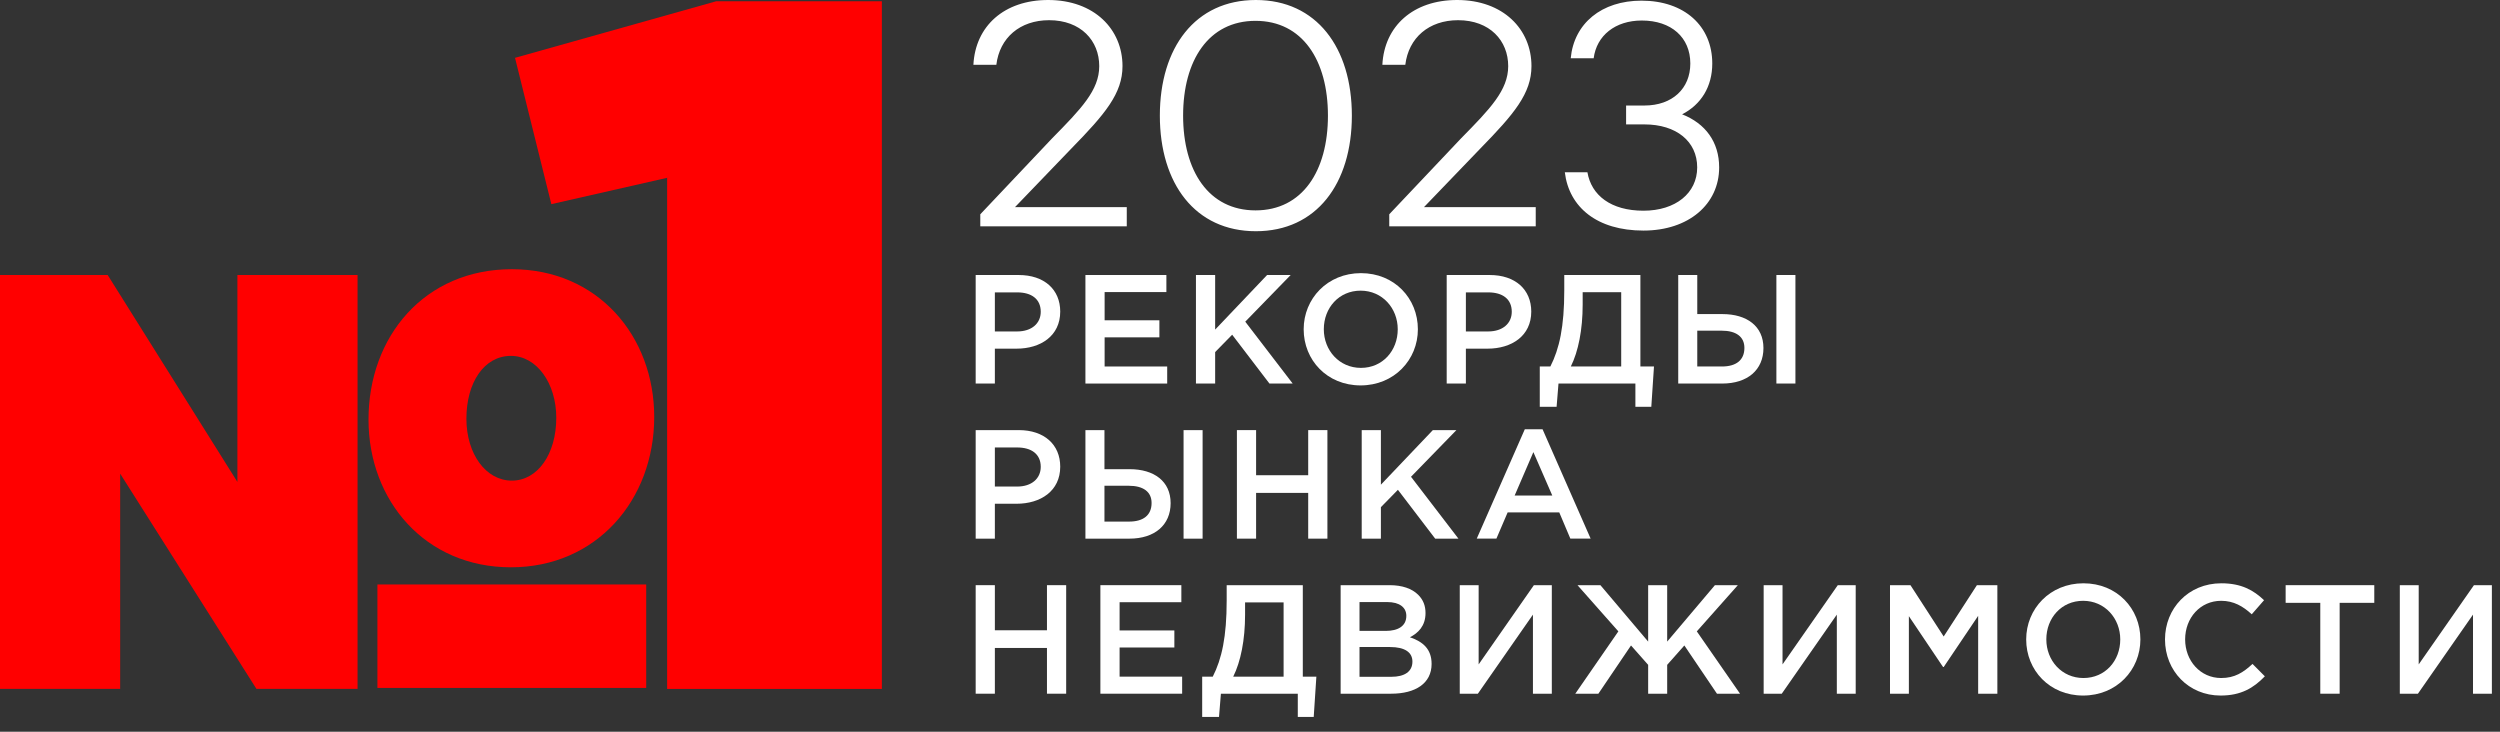
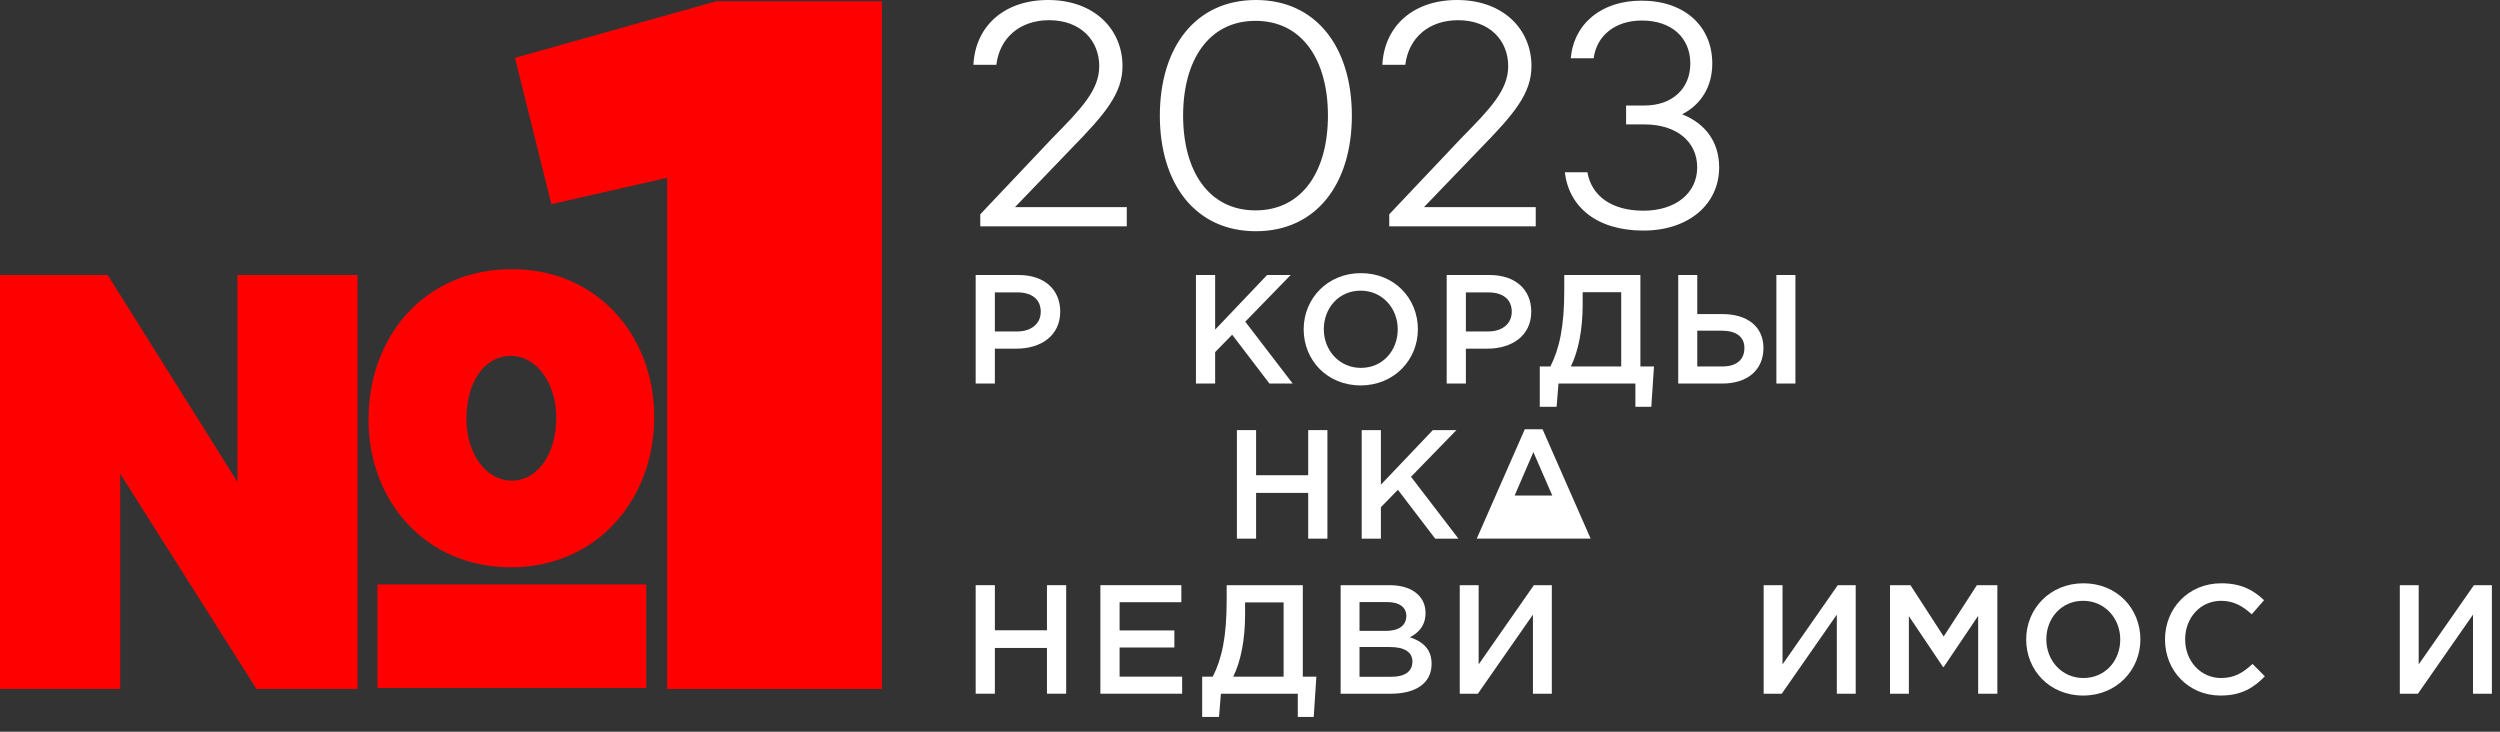
<svg xmlns="http://www.w3.org/2000/svg" width="164" height="48" viewBox="0 0 164 48" fill="none">
  <rect x="0" y="0" width="164" height="48" fill="#333333" stroke="none" />
  <path d="M0 18.04H7.063L15.573 31.614V18.04H23.456V45.191H16.822L7.883 31.072V45.191H0V18.04ZM24.174 27.523C24.174 22.07 27.851 17.66 33.575 17.66C39.237 17.66 42.917 22.071 42.917 27.349C42.917 32.805 39.121 37.215 33.516 37.215C27.91 37.215 24.174 32.863 24.174 27.523ZM24.759 38.341H42.391V45.13H24.759V38.341ZM36.492 27.408C36.492 25.144 35.209 23.346 33.516 23.346C31.763 23.346 30.596 25.088 30.596 27.467C30.596 29.788 31.881 31.529 33.575 31.529C35.268 31.529 36.492 29.788 36.492 27.408Z" fill="#FF0000" />
  <path d="M43.764 11.664L36.168 13.392L33.785 3.794L46.984 0.082H57.85V45.192H43.764V11.664Z" fill="#FF0000" />
  <path d="M64.004 18.041H66.83C68.498 18.041 69.551 18.987 69.551 20.441C69.551 22.038 68.262 22.872 66.685 22.872H65.263V25.161H64.004V18.041ZM66.727 21.743C67.679 21.743 68.273 21.214 68.273 20.451C68.273 19.617 67.668 19.18 66.727 19.18H65.263V21.743H66.727Z" fill="white" />
-   <path d="M71.204 18.041H76.515V19.16H72.463V21.011H76.056V22.13H72.463V24.042H76.568V25.161H71.204V18.041Z" fill="white" />
  <path d="M78.454 18.041H79.714V21.622L83.121 18.041H84.667L81.689 21.102L84.8 25.161H83.275L80.83 21.957L79.714 23.096V25.161H78.454V18.041Z" fill="white" />
  <path d="M85.521 21.6C85.521 19.597 87.076 17.918 89.277 17.918C91.478 17.918 93.013 19.576 93.013 21.6C93.013 23.604 91.457 25.283 89.256 25.283C87.057 25.283 85.521 23.624 85.521 21.6ZM91.692 21.6C91.692 20.217 90.679 19.067 89.256 19.067C87.834 19.067 86.842 20.196 86.842 21.6C86.842 22.983 87.855 24.133 89.277 24.133C90.7 24.133 91.692 23.004 91.692 21.6Z" fill="white" />
  <path d="M94.903 18.041H97.729C99.397 18.041 100.451 18.987 100.451 20.441C100.451 22.038 99.162 22.872 97.584 22.872H96.162V25.161H94.903V18.041ZM97.626 21.743C98.578 21.743 99.172 21.214 99.172 20.451C99.172 19.617 98.568 19.18 97.626 19.18H96.162V21.743H97.626Z" fill="white" />
  <path d="M101.009 24.042H101.704C102.298 22.872 102.616 21.428 102.616 19.048V18.041H107.61V24.042H108.501L108.326 26.687H107.282V25.161H102.237L102.113 26.687H101.009V24.042ZM106.351 24.042V19.17H103.823V19.984C103.823 21.632 103.537 23.055 103.046 24.042H106.351Z" fill="white" />
  <path d="M110.092 18.041H111.341V20.604H112.99C114.595 20.604 115.682 21.398 115.682 22.831C115.682 24.266 114.637 25.161 112.98 25.161H110.092V18.041ZM112.959 24.042C113.89 24.042 114.433 23.625 114.433 22.822C114.433 22.089 113.89 21.692 112.938 21.692H111.341V24.042H112.959ZM116.531 18.041H117.78V25.161H116.531V18.041Z" fill="white" />
-   <path d="M64.004 28.215H66.83C68.498 28.215 69.551 29.161 69.551 30.616C69.551 32.212 68.262 33.046 66.685 33.046H65.263V35.335H64.004V28.215ZM66.727 31.918C67.679 31.918 68.273 31.388 68.273 30.625C68.273 29.791 67.668 29.354 66.727 29.354H65.263V31.918H66.727Z" fill="white" />
-   <path d="M71.204 28.215H72.452V30.778H74.102C75.707 30.778 76.793 31.571 76.793 33.005C76.793 34.44 75.749 35.335 74.091 35.335H71.204V28.215ZM74.07 34.216C75.001 34.216 75.544 33.798 75.544 32.995C75.544 32.263 75.001 31.866 74.049 31.866H72.452V34.216H74.07ZM77.642 28.215H78.891V35.335H77.642V28.215Z" fill="white" />
  <path d="M81.141 28.215H82.4V31.175H85.818V28.215H87.078V35.335H85.818V32.334H82.4V35.335H81.141V28.215Z" fill="white" />
  <path d="M89.328 28.215H90.587V31.795L93.995 28.215H95.541L92.562 31.276L95.673 35.335H94.148L91.703 32.131L90.587 33.27V35.335H89.328V28.215Z" fill="white" />
-   <path d="M100.026 28.162H101.193L104.346 35.334H103.015L102.288 33.615H98.901L98.164 35.334H96.875L100.026 28.162ZM101.829 32.505L100.59 29.658L99.362 32.505H101.829Z" fill="white" />
+   <path d="M100.026 28.162H101.193L104.346 35.334H103.015H98.901L98.164 35.334H96.875L100.026 28.162ZM101.829 32.505L100.59 29.658L99.362 32.505H101.829Z" fill="white" />
  <path d="M64.004 38.387H65.263V41.346H68.681V38.387H69.941V45.507H68.681V42.506H65.263V45.507H64.004V38.387Z" fill="white" />
  <path d="M72.185 38.387H77.497V39.505H73.445V41.357H77.038V42.476H73.445V44.388H77.549V45.507H72.185V38.387Z" fill="white" />
  <path d="M78.863 44.388H79.558C80.152 43.218 80.47 41.773 80.47 39.394V38.387H85.464V44.388H86.354L86.18 47.032H85.135V45.507H80.091L79.967 47.032H78.863V44.388ZM84.204 44.388V39.516H81.677V40.329C81.677 41.977 81.39 43.401 80.9 44.388H84.204Z" fill="white" />
  <path d="M87.946 38.387H91.16C91.979 38.387 92.623 38.611 93.032 39.017C93.35 39.333 93.514 39.719 93.514 40.217C93.514 41.072 93.023 41.53 92.491 41.804C93.329 42.089 93.913 42.567 93.913 43.554C93.913 44.825 92.859 45.507 91.263 45.507H87.946V38.387ZM90.905 41.387C91.713 41.387 92.255 41.072 92.255 40.4C92.255 39.841 91.804 39.495 90.996 39.495H89.184V41.387H90.905ZM91.273 44.398C92.132 44.398 92.655 44.062 92.655 43.401C92.655 42.801 92.173 42.445 91.18 42.445H89.184V44.398H91.273Z" fill="white" />
  <path d="M95.76 38.387H96.999V43.584L100.623 38.387H101.799V45.507H100.561V40.319L96.948 45.507H95.76V38.387Z" fill="white" />
-   <path d="M108.119 45.507V43.614L106.994 42.343L104.854 45.507H103.339L106.164 41.418L103.483 38.387H104.987L108.119 42.089V38.387H109.367V42.089L112.499 38.387H114.003L111.311 41.418L114.146 45.507H112.632L110.494 42.343L109.367 43.614V45.507H108.119Z" fill="white" />
  <path d="M115.696 38.387H116.934V43.584L120.559 38.387H121.734V45.507H120.496V40.319L116.884 45.507H115.696V38.387Z" fill="white" />
  <path d="M123.984 38.387H125.326L127.506 41.754L129.685 38.387H131.027V45.507H129.767V40.4L127.506 43.757H127.465L125.222 40.421V45.507H123.984V38.387Z" fill="white" />
  <path d="M132.918 41.946C132.918 39.942 134.473 38.264 136.674 38.264C138.875 38.264 140.41 39.922 140.41 41.946C140.41 43.95 138.854 45.628 136.653 45.628C134.454 45.628 132.918 43.97 132.918 41.946ZM139.089 41.946C139.089 40.563 138.076 39.413 136.653 39.413C135.231 39.413 134.239 40.542 134.239 41.946C134.239 43.329 135.252 44.478 136.674 44.478C138.097 44.478 139.089 43.35 139.089 41.946Z" fill="white" />
  <path d="M142.024 41.946C142.024 39.922 143.549 38.264 145.718 38.264C147.039 38.264 147.837 38.722 148.522 39.373L147.715 40.298C147.14 39.77 146.527 39.413 145.708 39.413C144.337 39.413 143.345 40.532 143.345 41.946C143.345 43.34 144.337 44.478 145.708 44.478C146.588 44.478 147.151 44.123 147.765 43.553L148.574 44.366C147.827 45.14 147.007 45.628 145.668 45.628C143.579 45.628 142.024 44.011 142.024 41.946Z" fill="white" />
-   <path d="M152.211 39.546H149.938V38.387H155.753V39.546H153.481V45.507H152.211V39.546Z" fill="white" />
  <path d="M157.428 38.387H158.667V43.584L162.291 38.387H163.467V45.507H162.229V40.319L158.616 45.507H157.428V38.387Z" fill="white" />
  <path d="M73.916 13.587H66.585L70.283 9.742C72.497 7.477 73.636 6.131 73.636 4.337C73.636 1.923 71.787 0 68.757 0C65.876 0 63.984 1.709 63.855 4.251H65.36C65.575 2.478 66.908 1.325 68.821 1.325C70.906 1.325 72.11 2.67 72.11 4.337C72.11 5.918 70.928 7.135 69.014 9.08L64.307 14.057V14.848H73.916V13.587ZM82.384 0C78.407 0 76.086 3.119 76.086 7.584C76.086 12.049 78.407 15.168 82.384 15.168C86.361 15.168 88.682 12.049 88.682 7.584C88.682 3.119 86.361 0 82.384 0ZM82.362 13.801C79.288 13.801 77.612 11.216 77.612 7.584C77.612 3.952 79.288 1.367 82.362 1.367C85.436 1.367 87.113 3.952 87.113 7.584C87.113 11.216 85.436 13.801 82.362 13.801ZM100.744 13.587H93.414L97.111 9.742C99.325 7.477 100.464 6.131 100.464 4.337C100.464 1.923 98.616 0 95.585 0C92.704 0 90.812 1.709 90.683 4.251H92.188C92.403 2.478 93.736 1.325 95.649 1.325C97.734 1.325 98.938 2.67 98.938 4.337C98.938 5.918 97.756 7.135 95.843 9.08L91.135 14.057V14.848H100.744V13.587ZM110.347 7.499C111.594 6.858 112.325 5.683 112.325 4.166C112.325 1.709 110.498 0.043 107.682 0.043C105.059 0.043 103.254 1.538 103.039 3.824H104.544C104.737 2.329 105.962 1.346 107.703 1.346C109.638 1.346 110.885 2.457 110.885 4.166C110.885 5.811 109.703 6.922 107.875 6.922H106.672V8.161H107.875C109.961 8.161 111.336 9.272 111.336 10.981C111.336 12.669 109.918 13.822 107.811 13.822C105.683 13.822 104.393 12.818 104.135 11.301H102.652C102.931 13.609 104.78 15.126 107.811 15.126C110.777 15.126 112.777 13.395 112.777 10.981C112.777 9.315 111.874 8.097 110.347 7.499Z" fill="white" />
</svg>